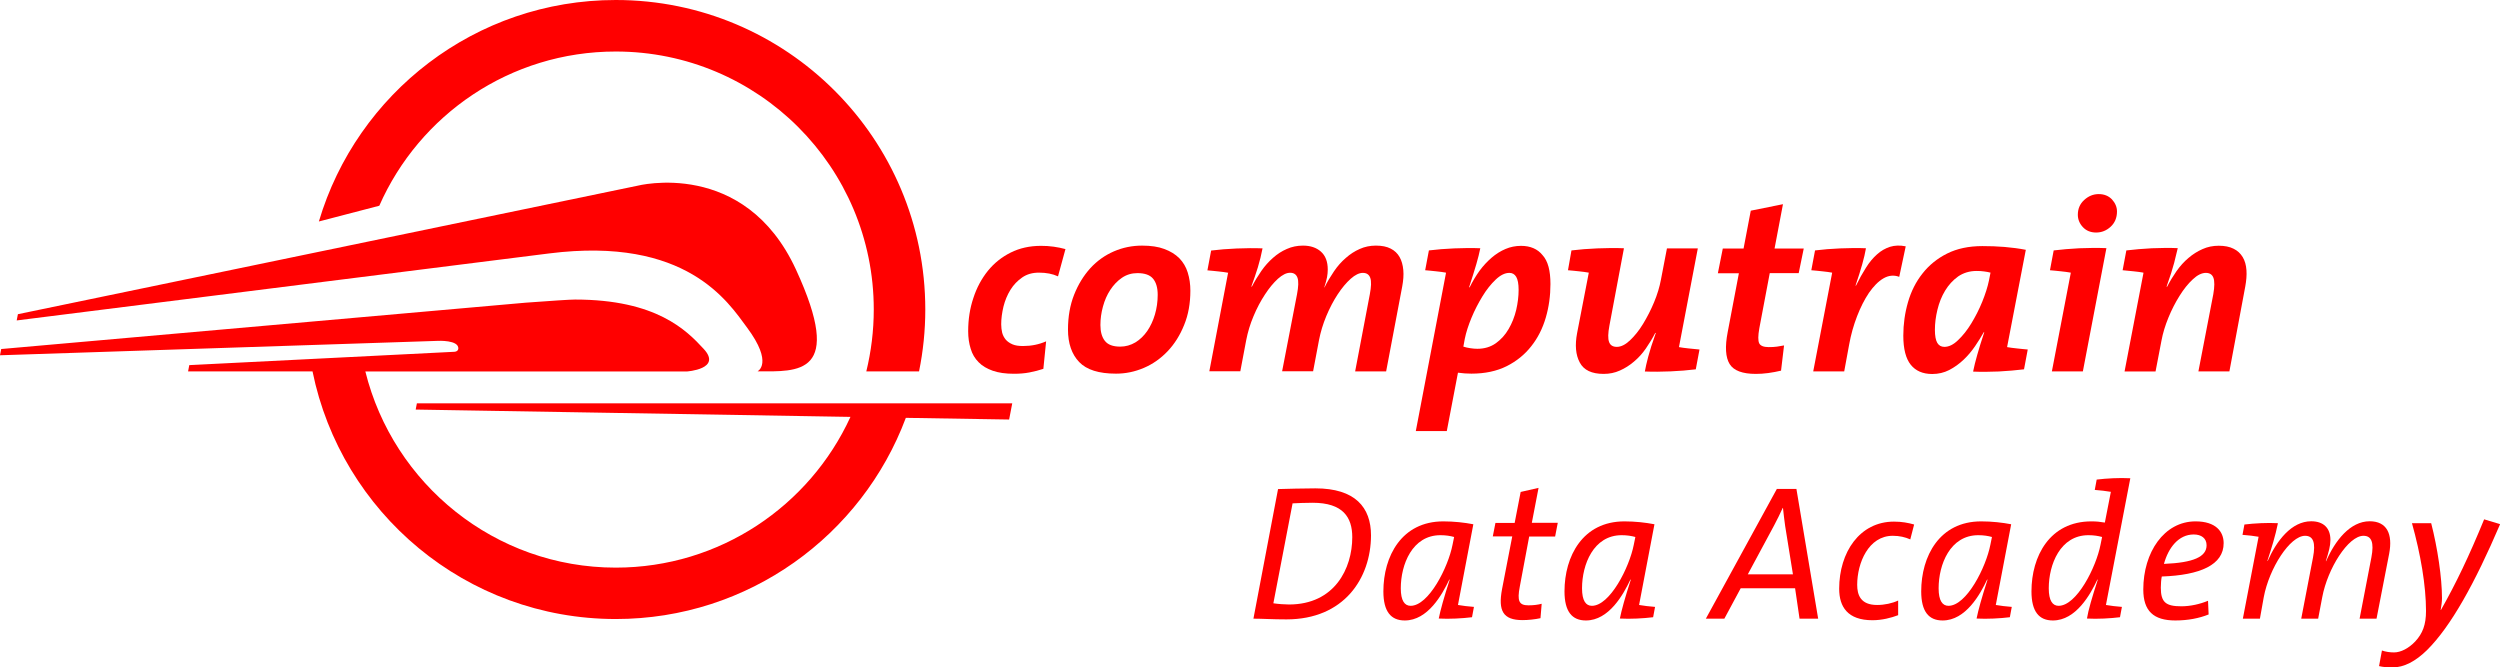
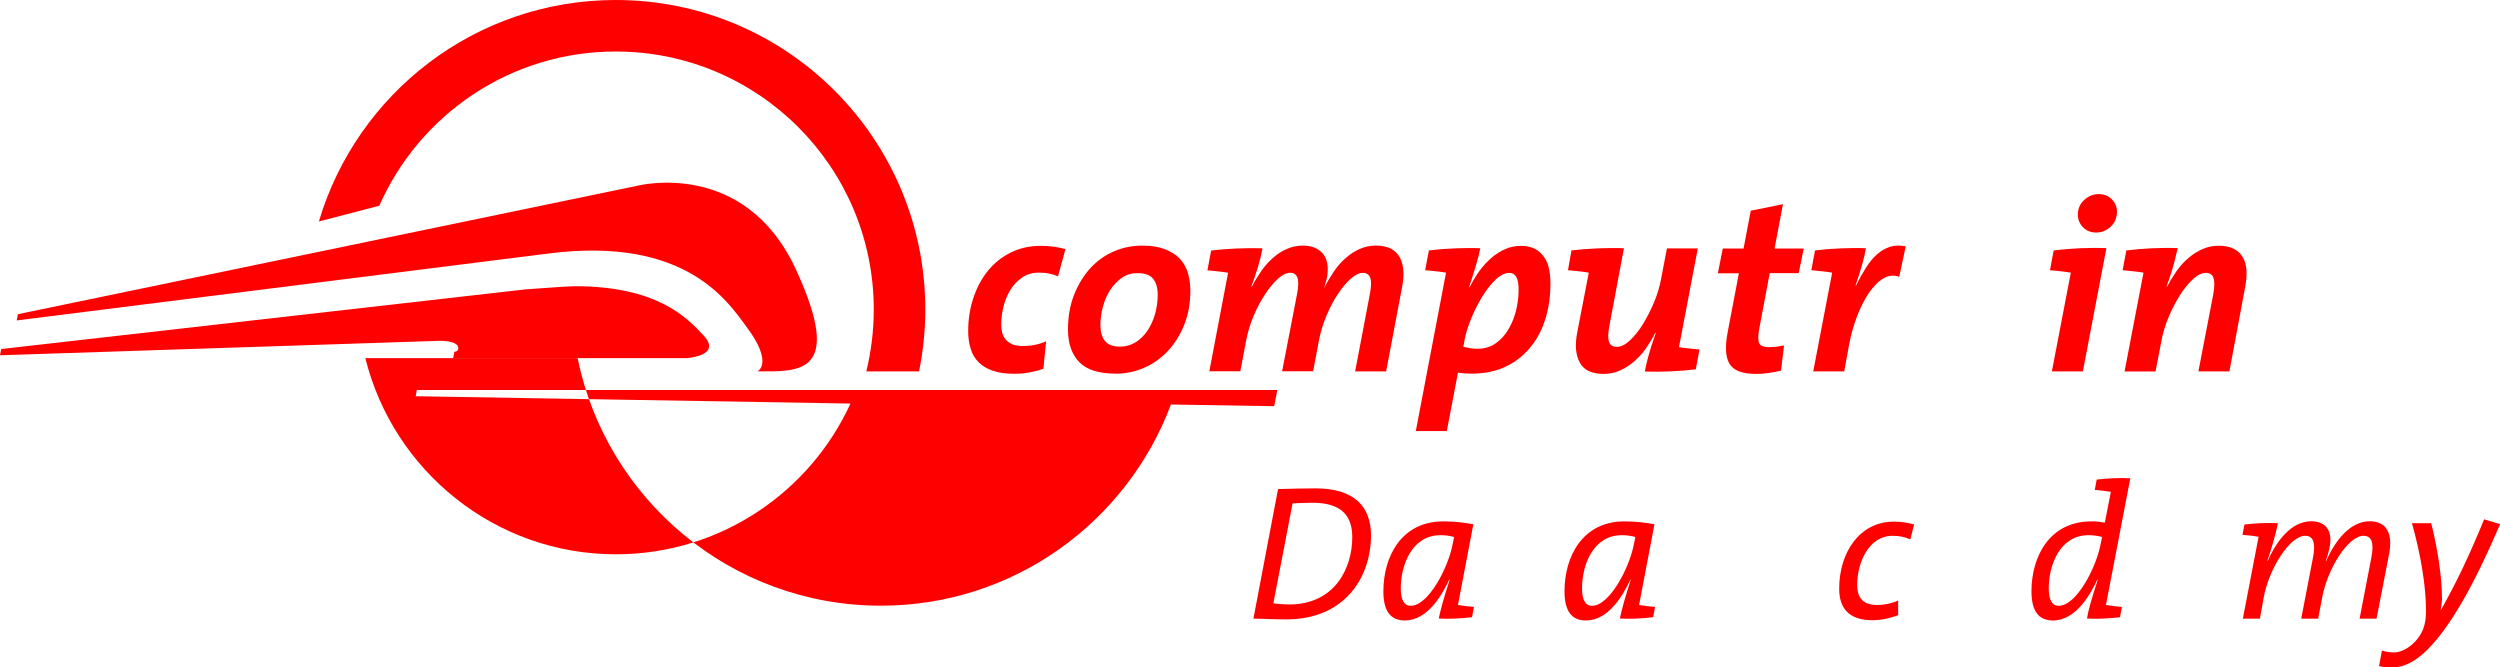
<svg xmlns="http://www.w3.org/2000/svg" version="1.1" id="Layer_1" x="0px" y="0px" viewBox="0 0 208.15 55.57" style="enable-background:new 0 0 208.15 55.57;" xml:space="preserve">
  <style type="text/css">
	.st0{fill:#FF0000;}
</style>
  <g>
    <g>
      <path class="st0" d="M88.09,23.01c-0.45-0.21-0.98-0.31-1.59-0.31c-0.54,0-1,0.13-1.39,0.4c-0.39,0.27-0.72,0.61-0.98,1.03    c-0.26,0.42-0.45,0.88-0.58,1.39c-0.12,0.51-0.19,1-0.19,1.48c0,0.25,0.03,0.48,0.08,0.7c0.06,0.22,0.16,0.41,0.3,0.58    c0.14,0.16,0.33,0.29,0.56,0.39c0.23,0.1,0.52,0.14,0.88,0.14c0.69,0,1.33-0.13,1.92-0.39l-0.23,2.29    c-0.36,0.12-0.74,0.22-1.16,0.3c-0.42,0.08-0.85,0.11-1.29,0.11c-0.69,0-1.27-0.08-1.76-0.25c-0.48-0.17-0.88-0.4-1.18-0.71    c-0.31-0.31-0.53-0.68-0.66-1.12c-0.14-0.44-0.21-0.93-0.21-1.46c0-0.98,0.14-1.9,0.43-2.76c0.28-0.87,0.69-1.62,1.21-2.27    c0.53-0.65,1.16-1.15,1.9-1.52c0.74-0.37,1.58-0.56,2.52-0.56c0.37,0,0.72,0.02,1.06,0.07c0.34,0.05,0.66,0.11,0.98,0.2    L88.09,23.01z" />
      <path class="st0" d="M99.11,24.2c0,1.06-0.17,2.01-0.52,2.86c-0.34,0.85-0.8,1.58-1.37,2.18c-0.57,0.6-1.23,1.07-1.98,1.39    c-0.75,0.32-1.52,0.48-2.32,0.48c-1.43,0-2.45-0.32-3.07-0.97c-0.62-0.65-0.93-1.55-0.93-2.7c0-1.07,0.17-2.04,0.51-2.9    c0.34-0.86,0.79-1.59,1.35-2.21c0.56-0.61,1.22-1.08,1.96-1.4c0.74-0.32,1.52-0.48,2.35-0.48c0.73,0,1.35,0.09,1.85,0.28    c0.51,0.19,0.92,0.44,1.25,0.77c0.32,0.33,0.56,0.73,0.7,1.19C99.04,23.17,99.11,23.67,99.11,24.2 M96.39,24.55    c0-0.59-0.13-1.04-0.39-1.35c-0.26-0.31-0.69-0.46-1.3-0.46c-0.48,0-0.91,0.13-1.29,0.39c-0.38,0.26-0.7,0.6-0.97,1.01    c-0.27,0.41-0.47,0.87-0.61,1.39c-0.14,0.51-0.21,1.02-0.21,1.53c0,0.56,0.12,1,0.37,1.32c0.25,0.32,0.67,0.48,1.28,0.48    c0.45,0,0.87-0.12,1.26-0.35c0.38-0.23,0.71-0.55,0.99-0.95c0.27-0.4,0.49-0.86,0.64-1.38C96.31,25.67,96.39,25.12,96.39,24.55" />
      <path class="st0" d="M115.41,30.92h-2.58l1.22-6.41c0.12-0.63,0.14-1.09,0.04-1.37c-0.1-0.28-0.3-0.42-0.62-0.42    c-0.3,0-0.64,0.16-1.01,0.49c-0.37,0.33-0.73,0.76-1.08,1.29c-0.35,0.53-0.67,1.14-0.95,1.81c-0.28,0.67-0.48,1.34-0.61,2.01    l-0.49,2.59h-2.58l1.24-6.41c0.12-0.63,0.14-1.09,0.04-1.37c-0.1-0.28-0.3-0.42-0.62-0.42c-0.3,0-0.64,0.17-1.01,0.5    c-0.37,0.34-0.73,0.77-1.08,1.31c-0.35,0.53-0.67,1.13-0.95,1.8c-0.28,0.66-0.48,1.33-0.61,2l-0.49,2.59h-2.58l1.55-8.14    l0.02-0.06c-0.23-0.04-0.5-0.08-0.81-0.11c-0.31-0.03-0.62-0.07-0.92-0.09l0.31-1.65c0.66-0.08,1.37-0.14,2.12-0.17    c0.75-0.03,1.48-0.04,2.16-0.01c-0.1,0.52-0.23,1.05-0.39,1.58c-0.17,0.53-0.34,1.06-0.54,1.59l0.04,0.02    c0.23-0.45,0.5-0.89,0.79-1.31c0.29-0.42,0.62-0.78,0.97-1.09c0.35-0.31,0.73-0.56,1.15-0.74c0.42-0.19,0.87-0.28,1.35-0.28    c0.62,0,1.12,0.17,1.49,0.5c0.38,0.34,0.57,0.83,0.57,1.49c0,0.21-0.02,0.42-0.06,0.64c-0.04,0.22-0.12,0.5-0.23,0.85h0.02    c0.23-0.47,0.5-0.91,0.79-1.34c0.29-0.43,0.62-0.8,0.98-1.11c0.36-0.32,0.75-0.57,1.16-0.75c0.42-0.19,0.87-0.28,1.35-0.28    c0.5,0,0.9,0.08,1.23,0.25c0.32,0.16,0.57,0.4,0.74,0.7c0.17,0.3,0.27,0.66,0.31,1.08c0.04,0.42,0,0.88-0.09,1.37L115.41,30.92z" />
      <path class="st0" d="M129.09,23.65c0,0.98-0.13,1.91-0.39,2.8c-0.26,0.89-0.66,1.69-1.21,2.38c-0.54,0.69-1.23,1.25-2.05,1.66    c-0.82,0.41-1.8,0.62-2.93,0.62c-0.19,0-0.38-0.01-0.55-0.02c-0.17-0.01-0.36-0.04-0.57-0.06l-0.93,4.86h-2.58l2.51-13.15V22.7    c-0.23-0.04-0.5-0.08-0.81-0.11c-0.31-0.03-0.62-0.07-0.92-0.09l0.31-1.65c0.66-0.08,1.37-0.14,2.12-0.17    c0.75-0.03,1.48-0.04,2.16-0.01c-0.08,0.4-0.19,0.84-0.33,1.32c-0.14,0.48-0.34,1.12-0.6,1.92l0.04,0.02    c0.25-0.51,0.53-0.97,0.83-1.39c0.31-0.42,0.65-0.78,1.01-1.09c0.36-0.31,0.75-0.55,1.15-0.72c0.4-0.17,0.83-0.26,1.29-0.26    c0.78,0,1.38,0.26,1.79,0.77C128.89,21.74,129.09,22.55,129.09,23.65 M126.44,24.14c0-0.51-0.07-0.87-0.2-1.09    c-0.13-0.22-0.32-0.33-0.57-0.33c-0.37,0-0.75,0.19-1.14,0.56c-0.39,0.37-0.76,0.83-1.1,1.39c-0.34,0.56-0.65,1.15-0.91,1.78    c-0.26,0.63-0.45,1.21-0.56,1.75l-0.12,0.66c0.18,0.06,0.37,0.1,0.57,0.13c0.2,0.03,0.39,0.05,0.59,0.05    c0.59,0,1.1-0.15,1.54-0.46c0.43-0.31,0.79-0.7,1.07-1.19c0.28-0.48,0.49-1.01,0.63-1.59C126.37,25.23,126.44,24.68,126.44,24.14" />
      <path class="st0" d="M130.84,20.85c0.67-0.08,1.39-0.14,2.16-0.17c0.77-0.03,1.5-0.04,2.21-0.01L134,27.11    c-0.12,0.63-0.13,1.09-0.03,1.36c0.1,0.28,0.32,0.41,0.65,0.41c0.34,0,0.71-0.18,1.09-0.54c0.38-0.36,0.75-0.81,1.09-1.37    c0.34-0.56,0.65-1.16,0.92-1.81c0.27-0.65,0.46-1.28,0.57-1.88l0.5-2.6h2.57l-1.57,8.22c0.23,0.04,0.5,0.08,0.81,0.11    c0.31,0.03,0.61,0.06,0.9,0.09l-0.31,1.65c-0.66,0.08-1.36,0.14-2.1,0.17c-0.74,0.03-1.46,0.04-2.14,0.01    c0.05-0.32,0.15-0.72,0.28-1.23c0.13-0.5,0.34-1.16,0.63-1.97l-0.04-0.02c-0.23,0.45-0.5,0.89-0.79,1.31    c-0.29,0.42-0.62,0.78-0.99,1.09c-0.36,0.31-0.76,0.56-1.17,0.74c-0.42,0.19-0.87,0.28-1.35,0.28c-0.99,0-1.65-0.31-1.99-0.95    c-0.34-0.63-0.41-1.45-0.22-2.45l0.97-5.01V22.7c-0.23-0.04-0.51-0.08-0.81-0.11c-0.31-0.03-0.62-0.07-0.92-0.09L130.84,20.85z" />
      <path class="st0" d="M149.76,22.74h-2.41l-0.87,4.6c-0.11,0.62-0.11,1.03-0.01,1.24c0.1,0.21,0.37,0.32,0.79,0.32    c0.26,0,0.49-0.01,0.69-0.04c0.2-0.03,0.39-0.06,0.59-0.1l-0.25,2.1c-0.34,0.08-0.7,0.15-1.07,0.2c-0.37,0.05-0.71,0.07-1.03,0.07    c-1.11,0-1.84-0.27-2.18-0.82c-0.34-0.55-0.4-1.44-0.16-2.67l0.93-4.89h-1.75l0.41-2.06h1.73l0.6-3.15l2.68-0.54l-0.7,3.69h2.43    L149.76,22.74z" />
      <path class="st0" d="M158.13,23.05c-0.45-0.17-0.89-0.12-1.32,0.13c-0.43,0.25-0.82,0.66-1.2,1.2c-0.37,0.55-0.7,1.2-0.99,1.95    c-0.29,0.75-0.51,1.53-0.66,2.36l-0.41,2.23h-2.58l1.57-8.18V22.7c-0.23-0.04-0.5-0.08-0.81-0.11c-0.31-0.03-0.62-0.07-0.92-0.09    l0.31-1.65c0.66-0.08,1.36-0.14,2.11-0.17c0.75-0.03,1.46-0.04,2.13-0.01c-0.07,0.4-0.17,0.84-0.31,1.33    c-0.14,0.49-0.32,1.08-0.56,1.78h0.04c0.27-0.55,0.55-1.05,0.83-1.49c0.28-0.45,0.59-0.82,0.92-1.11c0.33-0.3,0.69-0.5,1.08-0.63    c0.39-0.12,0.83-0.14,1.31-0.04L158.13,23.05z" />
-       <path class="st0" d="M167.11,28.9c0.23,0.04,0.51,0.08,0.82,0.11c0.31,0.03,0.61,0.07,0.9,0.09l-0.31,1.65    c-0.66,0.08-1.36,0.14-2.1,0.18c-0.74,0.03-1.46,0.04-2.14,0.01c0.08-0.41,0.2-0.88,0.35-1.41c0.15-0.53,0.34-1.15,0.58-1.87    h-0.04c-0.21,0.37-0.45,0.76-0.73,1.17c-0.28,0.41-0.6,0.79-0.96,1.13c-0.36,0.34-0.75,0.62-1.19,0.85    c-0.43,0.22-0.9,0.33-1.41,0.33c-0.79,0-1.38-0.26-1.79-0.77c-0.41-0.51-0.62-1.32-0.62-2.42c0-0.96,0.13-1.89,0.39-2.79    c0.26-0.9,0.66-1.7,1.21-2.39c0.54-0.69,1.23-1.25,2.05-1.66c0.82-0.41,1.8-0.62,2.93-0.62c0.62,0,1.23,0.02,1.84,0.07    c0.61,0.05,1.21,0.13,1.78,0.24L167.11,28.9z M165.73,22.7c-0.17-0.04-0.34-0.08-0.53-0.1c-0.19-0.03-0.4-0.04-0.63-0.04    c-0.59,0-1.1,0.16-1.54,0.46c-0.43,0.31-0.79,0.7-1.08,1.18c-0.29,0.48-0.5,1.01-0.64,1.59c-0.14,0.58-0.21,1.13-0.21,1.67    c0,0.51,0.07,0.87,0.2,1.09c0.13,0.22,0.33,0.33,0.59,0.33c0.37,0,0.75-0.18,1.14-0.56c0.39-0.37,0.76-0.83,1.1-1.39    c0.34-0.56,0.65-1.16,0.91-1.8c0.26-0.64,0.45-1.24,0.56-1.77L165.73,22.7z" />
      <path class="st0" d="M173.42,30.92h-2.58l1.57-8.18V22.7c-0.23-0.04-0.5-0.08-0.81-0.11c-0.31-0.03-0.62-0.07-0.92-0.09l0.31-1.65    c0.66-0.08,1.37-0.14,2.13-0.18c0.76-0.03,1.51-0.04,2.26-0.01L173.42,30.92z M176.26,17.61c0,0.52-0.18,0.95-0.53,1.27    c-0.35,0.32-0.75,0.48-1.21,0.48c-0.45,0-0.82-0.15-1.1-0.45c-0.28-0.3-0.42-0.65-0.42-1.03c0-0.49,0.17-0.9,0.53-1.23    c0.35-0.32,0.75-0.49,1.21-0.49c0.45,0,0.82,0.15,1.1,0.44C176.12,16.91,176.26,17.24,176.26,17.61" />
      <path class="st0" d="M185.62,30.92h-2.58l1.24-6.43c0.11-0.63,0.11-1.09,0.01-1.36c-0.1-0.27-0.31-0.41-0.63-0.41    c-0.34,0-0.71,0.18-1.09,0.54c-0.39,0.36-0.75,0.81-1.1,1.37c-0.35,0.56-0.66,1.16-0.93,1.82c-0.27,0.66-0.46,1.29-0.57,1.88    l-0.5,2.6h-2.58l1.57-8.18V22.7c-0.23-0.04-0.5-0.08-0.81-0.11c-0.31-0.03-0.62-0.06-0.92-0.09l0.31-1.65    c0.66-0.08,1.37-0.14,2.12-0.18c0.76-0.03,1.48-0.04,2.16-0.01c-0.07,0.32-0.17,0.72-0.3,1.23c-0.13,0.5-0.34,1.16-0.63,1.97    l0.04,0.02c0.23-0.45,0.5-0.89,0.79-1.31c0.3-0.42,0.62-0.78,0.99-1.09c0.36-0.31,0.76-0.56,1.17-0.74    c0.42-0.19,0.87-0.28,1.35-0.28c0.49,0,0.91,0.08,1.24,0.25c0.33,0.16,0.58,0.4,0.76,0.7c0.18,0.3,0.28,0.66,0.31,1.08    c0.03,0.42-0.01,0.88-0.1,1.37L185.62,30.92z" />
-       <path class="st0" d="M37.83,29.29L15.76,30.4l-0.1,0.52h10.36c2.39,11.76,12.78,20.62,25.25,20.62c11.06,0,20.49-6.97,24.15-16.75    l8.6,0.14l0.26-1.35H34.71v0l-0.1,0.52l36.2,0.61c-3.39,7.4-10.87,12.55-19.54,12.55c-10.07,0-18.53-6.97-20.85-16.33h26.75    c0,0,2.98-0.19,1.42-1.88c-1.42-1.54-3.93-4.11-10.71-4.11c-0.44,0-1.91,0.1-4.1,0.26L0.1,29.06L0,29.58l36.46-1.2    c0,0,1.75-0.09,1.7,0.65C38.16,29.03,38.15,29.27,37.83,29.29" />
+       <path class="st0" d="M37.83,29.29l-0.1,0.52h10.36c2.39,11.76,12.78,20.62,25.25,20.62c11.06,0,20.49-6.97,24.15-16.75    l8.6,0.14l0.26-1.35H34.71v0l-0.1,0.52l36.2,0.61c-3.39,7.4-10.87,12.55-19.54,12.55c-10.07,0-18.53-6.97-20.85-16.33h26.75    c0,0,2.98-0.19,1.42-1.88c-1.42-1.54-3.93-4.11-10.71-4.11c-0.44,0-1.91,0.1-4.1,0.26L0.1,29.06L0,29.58l36.46-1.2    c0,0,1.75-0.09,1.7,0.65C38.16,29.03,38.15,29.27,37.83,29.29" />
      <path class="st0" d="M45.73,21.1c11.43-1.44,14.9,4.06,16.46,6.16c2.24,3.01,0.88,3.66,0.88,3.66c3.36,0,7.28,0.37,3.2-8.48    c-4.29-9.3-13.22-6.97-13.22-6.97L1.49,26.16l-0.1,0.52L45.73,21.1z" />
      <path class="st0" d="M51.27,4.29c11.87,0,21.48,9.62,21.48,21.48c0,1.78-0.22,3.5-0.62,5.15h4.39c0.34-1.67,0.52-3.39,0.52-5.15    C77.04,11.54,65.5,0,51.27,0C39.58,0,29.71,7.78,26.55,18.44l5.03-1.31C34.91,9.57,42.47,4.29,51.27,4.29" />
    </g>
    <g>
      <path class="st0" d="M107.11,51.57c-1.18,0-1.98-0.06-2.75-0.06l2.05-10.79c0.82-0.02,2.05-0.06,3.11-0.06    c3.31,0,4.63,1.58,4.63,3.92C114.14,48.13,111.92,51.57,107.11,51.57z M109.29,41.86c-0.62,0-1.26,0.03-1.67,0.05l-1.6,8.32    c0.4,0.06,0.96,0.1,1.3,0.1c3.81,0,5.27-3.01,5.27-5.6C112.59,43.07,111.82,41.86,109.29,41.86z" />
      <path class="st0" d="M121.39,50.37c0.35,0.06,0.88,0.13,1.33,0.16l-0.16,0.86c-0.8,0.1-1.89,0.16-2.77,0.11    c0.14-0.7,0.43-1.75,0.91-3.23l-0.03-0.02c-0.58,1.23-1.78,3.41-3.71,3.41c-1.15,0-1.78-0.74-1.78-2.42    c0-2.93,1.52-5.83,4.99-5.83c0.91,0,1.76,0.1,2.5,0.24L121.39,50.37z M119.93,44.56c-2.35,0-3.3,2.45-3.3,4.42    c0,1.04,0.32,1.46,0.82,1.46c1.5,0,3.12-3.19,3.49-5.09l0.13-0.64C120.75,44.62,120.38,44.56,119.93,44.56z" />
-       <path class="st0" d="M129.48,44.67h-2.16l-0.78,4.16c-0.24,1.23-0.06,1.57,0.72,1.57c0.45,0,0.78-0.05,1.1-0.13l-0.1,1.2    c-0.46,0.1-1.02,0.16-1.49,0.16c-1.63,0-2.05-0.77-1.71-2.58l0.85-4.39h-1.62l0.22-1.12h1.6l0.5-2.58l1.49-0.34l-0.56,2.91h2.16    L129.48,44.67z" />
      <path class="st0" d="M136.47,50.37c0.35,0.06,0.88,0.13,1.33,0.16l-0.16,0.86c-0.8,0.1-1.89,0.16-2.77,0.11    c0.14-0.7,0.43-1.75,0.91-3.23l-0.03-0.02c-0.58,1.23-1.78,3.41-3.71,3.41c-1.15,0-1.78-0.74-1.78-2.42    c0-2.93,1.52-5.83,4.99-5.83c0.91,0,1.76,0.1,2.5,0.24L136.47,50.37z M135.02,44.56c-2.35,0-3.3,2.45-3.3,4.42    c0,1.04,0.32,1.46,0.82,1.46c1.5,0,3.12-3.19,3.49-5.09l0.13-0.64C135.83,44.62,135.47,44.56,135.02,44.56z" />
-       <path class="st0" d="M149.83,51.51l-0.37-2.53h-4.53l-1.36,2.53h-1.54l5.91-10.8h1.63l1.81,10.8H149.83z M148.63,43.78    c-0.06-0.5-0.14-1.02-0.18-1.49h-0.02c-0.21,0.45-0.45,0.96-0.72,1.46l-2.19,4.07h3.76L148.63,43.78z" />
      <path class="st0" d="M159.05,44.91c-0.43-0.19-0.9-0.3-1.46-0.3c-2.02,0-2.96,2.27-2.96,4.08c0,0.83,0.27,1.68,1.66,1.68    c0.62,0,1.26-0.14,1.75-0.37v1.22c-0.58,0.22-1.34,0.42-2.14,0.42c-2.07,0-2.77-1.12-2.77-2.62c0-3.04,1.71-5.59,4.56-5.59    c0.66,0,1.18,0.1,1.68,0.24L159.05,44.91z" />
-       <path class="st0" d="M166.17,50.37c0.35,0.06,0.88,0.13,1.33,0.16l-0.16,0.86c-0.8,0.1-1.89,0.16-2.77,0.11    c0.14-0.7,0.43-1.75,0.91-3.23l-0.03-0.02c-0.58,1.23-1.78,3.41-3.71,3.41c-1.15,0-1.78-0.74-1.78-2.42    c0-2.93,1.52-5.83,4.99-5.83c0.91,0,1.76,0.1,2.5,0.24L166.17,50.37z M164.71,44.56c-2.35,0-3.3,2.45-3.3,4.42    c0,1.04,0.32,1.46,0.82,1.46c1.5,0,3.12-3.19,3.49-5.09l0.13-0.64C165.53,44.62,165.16,44.56,164.71,44.56z" />
      <path class="st0" d="M175.34,50.37c0.35,0.06,0.88,0.13,1.33,0.16l-0.16,0.86c-0.8,0.1-1.87,0.16-2.75,0.11    c0.11-0.69,0.42-1.75,0.9-3.23l-0.03-0.02c-0.58,1.23-1.78,3.41-3.71,3.41c-1.15,0-1.78-0.74-1.78-2.42    c0-2.93,1.52-5.83,4.99-5.83c0.4,0,0.72,0.03,1.12,0.1l0.5-2.56c-0.37-0.06-0.88-0.13-1.34-0.16l0.16-0.86    c0.8-0.1,1.91-0.16,2.8-0.11L175.34,50.37z M173.88,44.56c-2.35,0-3.3,2.45-3.3,4.42c0,1.04,0.32,1.46,0.82,1.46    c1.5,0,3.12-3.19,3.49-5.09l0.13-0.64C174.7,44.62,174.33,44.56,173.88,44.56z" />
-       <path class="st0" d="M179.99,48c-0.05,0.22-0.08,0.64-0.08,0.93c0,1.23,0.43,1.55,1.71,1.55c0.75,0,1.55-0.18,2.22-0.46l0.05,1.14    c-0.8,0.32-1.73,0.5-2.77,0.5c-1.82,0-2.67-0.79-2.67-2.58c0-3.09,1.73-5.67,4.35-5.67c1.7,0,2.34,0.86,2.34,1.81    C185.15,47.03,183.19,47.89,179.99,48z M182.65,44.5c-1.26,0-2.11,1.1-2.48,2.45c2.46-0.1,3.55-0.59,3.55-1.55    C183.72,44.82,183.29,44.5,182.65,44.5z" />
      <path class="st0" d="M197.87,51.51h-1.41l0.98-5.09c0.24-1.25,0.02-1.81-0.66-1.81c-1.26,0-2.98,2.71-3.43,5.11l-0.34,1.79h-1.41    l0.98-5.09c0.24-1.25,0.02-1.81-0.66-1.81c-1.26,0-2.99,2.71-3.44,5.11l-0.32,1.79h-1.42l1.31-6.82    c-0.35-0.06-0.88-0.13-1.34-0.16l0.16-0.86c0.8-0.1,1.92-0.16,2.79-0.11c-0.21,1.04-0.53,2.08-0.88,3.14h0.03    c0.74-1.68,1.98-3.3,3.62-3.3c1.02,0,1.6,0.56,1.6,1.55c0,0.5-0.13,0.96-0.38,1.76l0.02,0.02c0.74-1.71,2-3.33,3.63-3.33    c1.42,0,1.94,1.04,1.62,2.71L197.87,51.51z" />
      <path class="st0" d="M202.07,54.13c-0.96,0.94-1.92,1.44-2.87,1.44c-0.4,0-0.8-0.03-1.12-0.11l0.24-1.3    c0.32,0.11,0.66,0.16,1.01,0.16c0.56,0,1.22-0.34,1.76-0.91c0.62-0.67,0.9-1.39,0.9-2.54c0-2.11-0.45-4.74-1.17-7.31h1.6    c0.53,2.06,0.9,4.55,0.9,6.24c0,0.29-0.05,0.67-0.11,0.99h0.02c1.26-2.22,2.35-4.5,3.6-7.55l1.33,0.4    C206.06,48.55,204.06,52.16,202.07,54.13z" />
    </g>
  </g>
</svg>